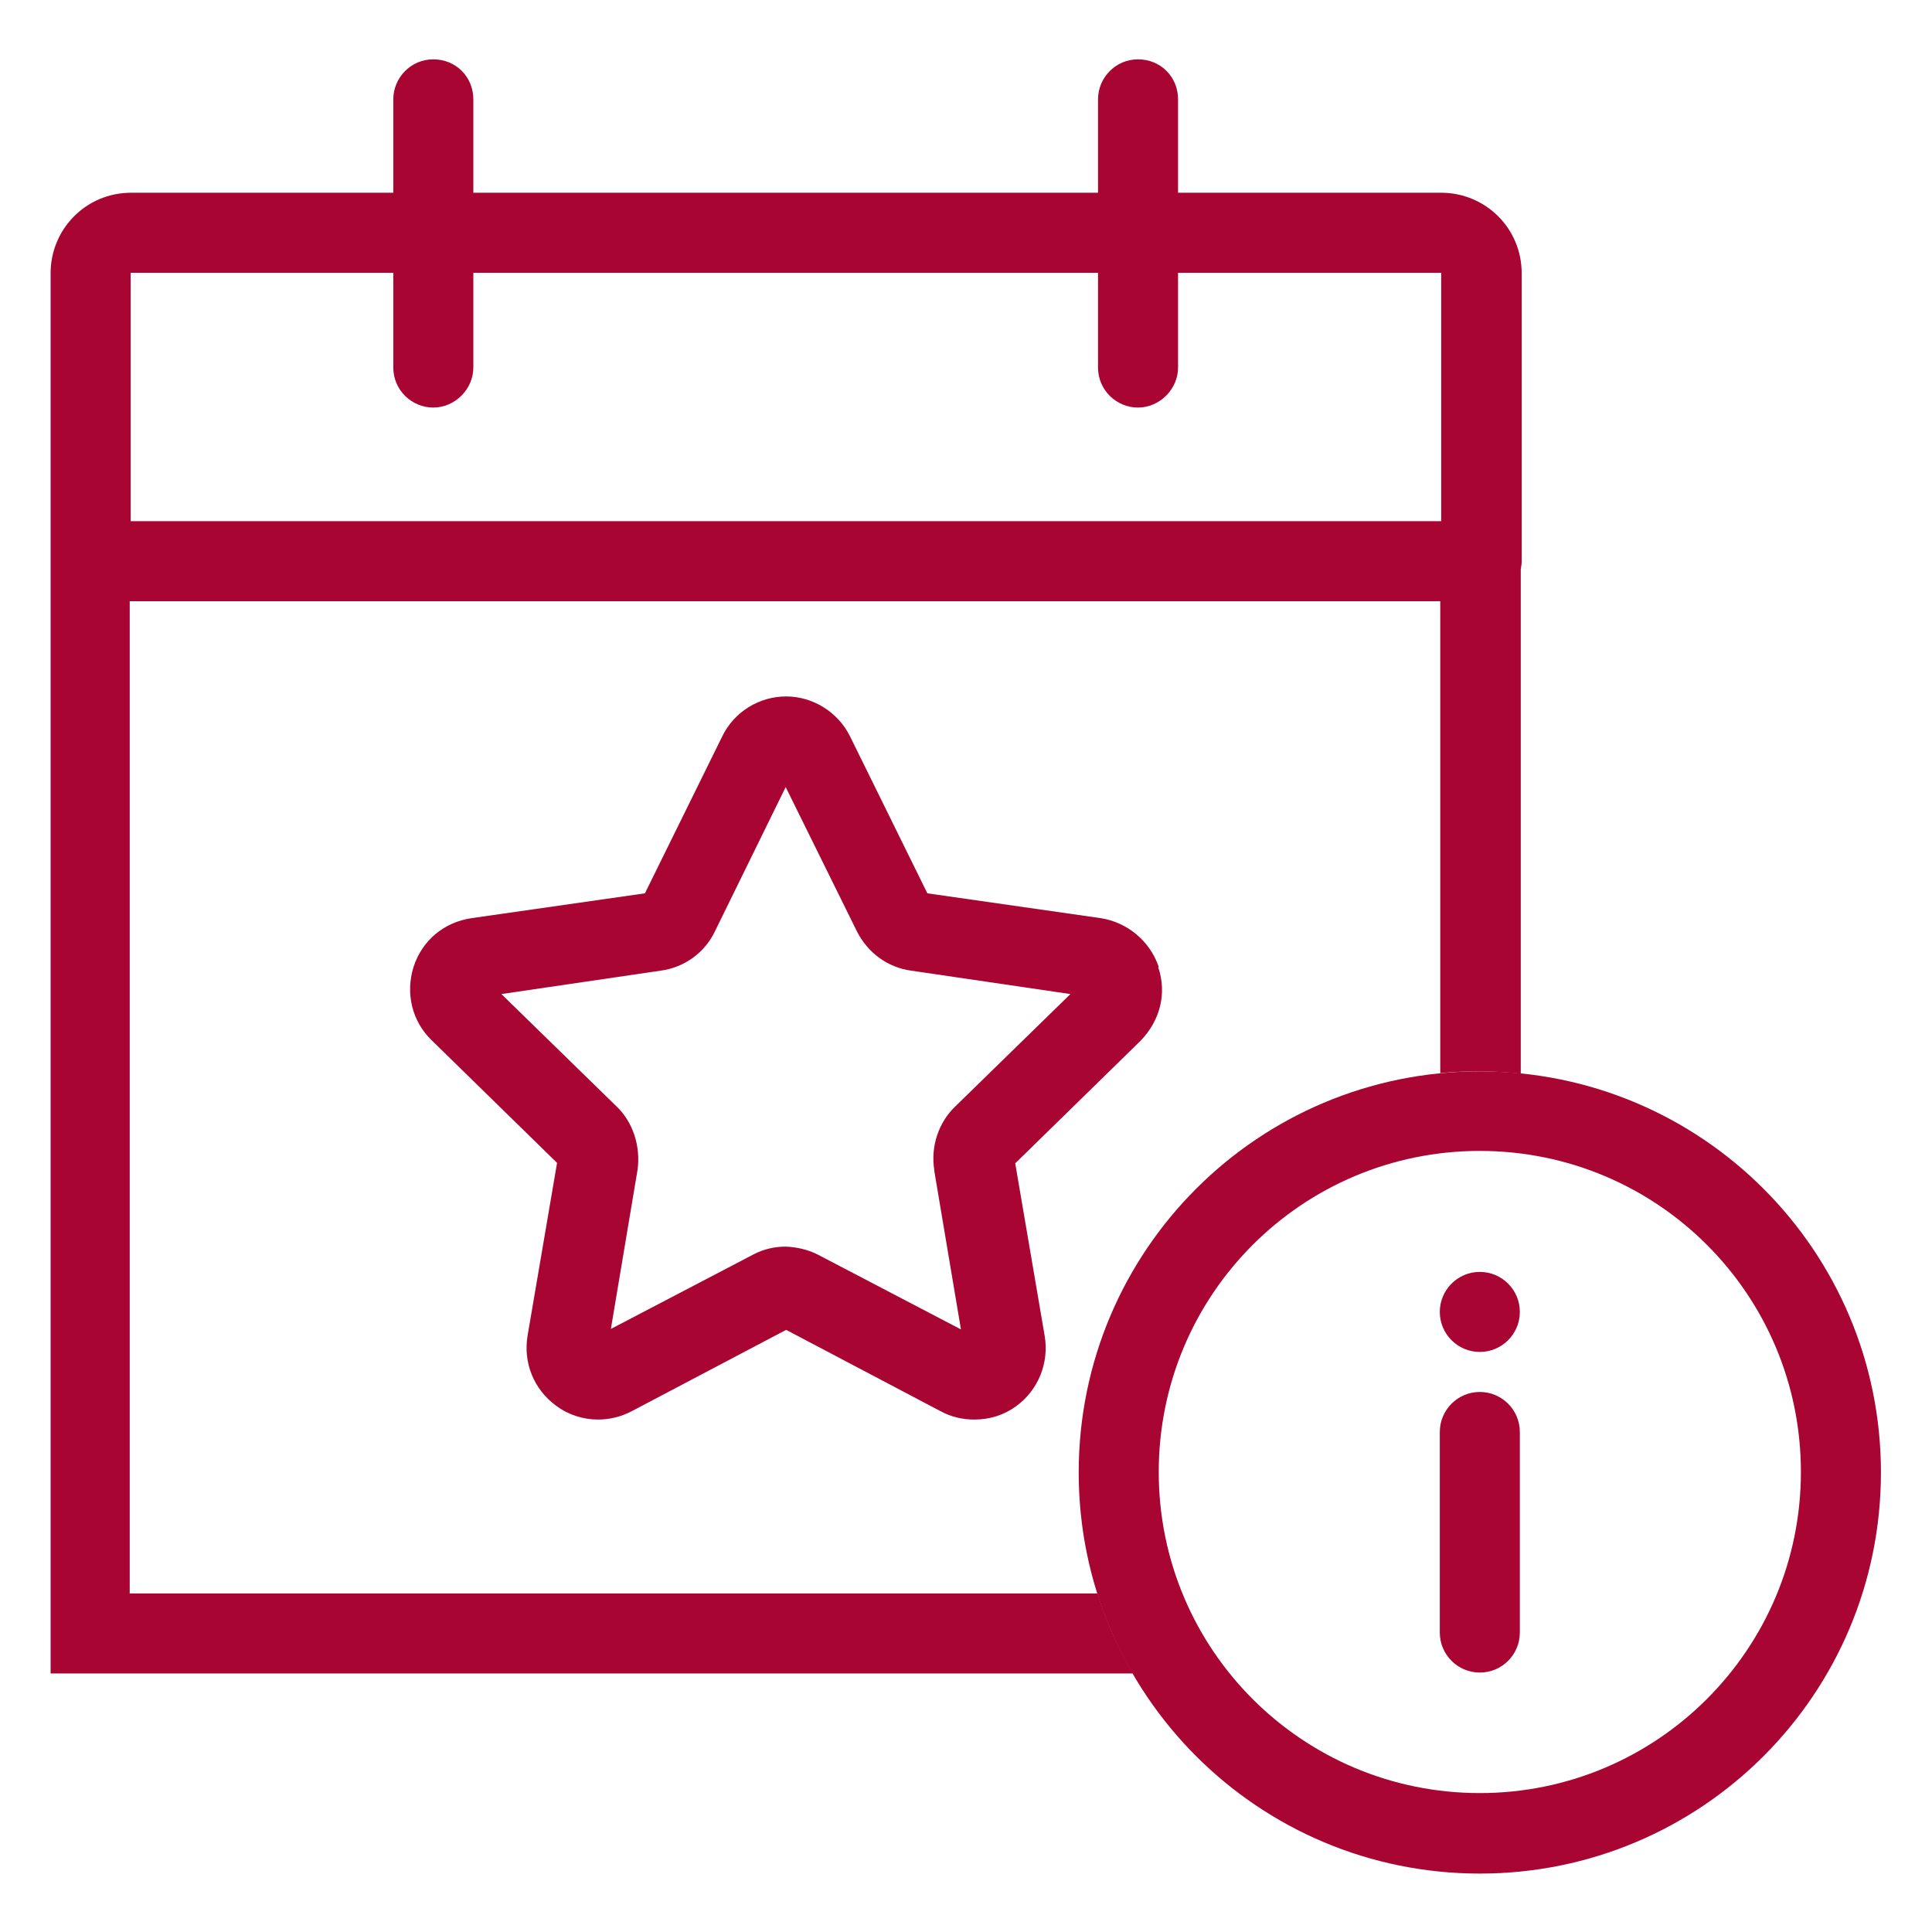
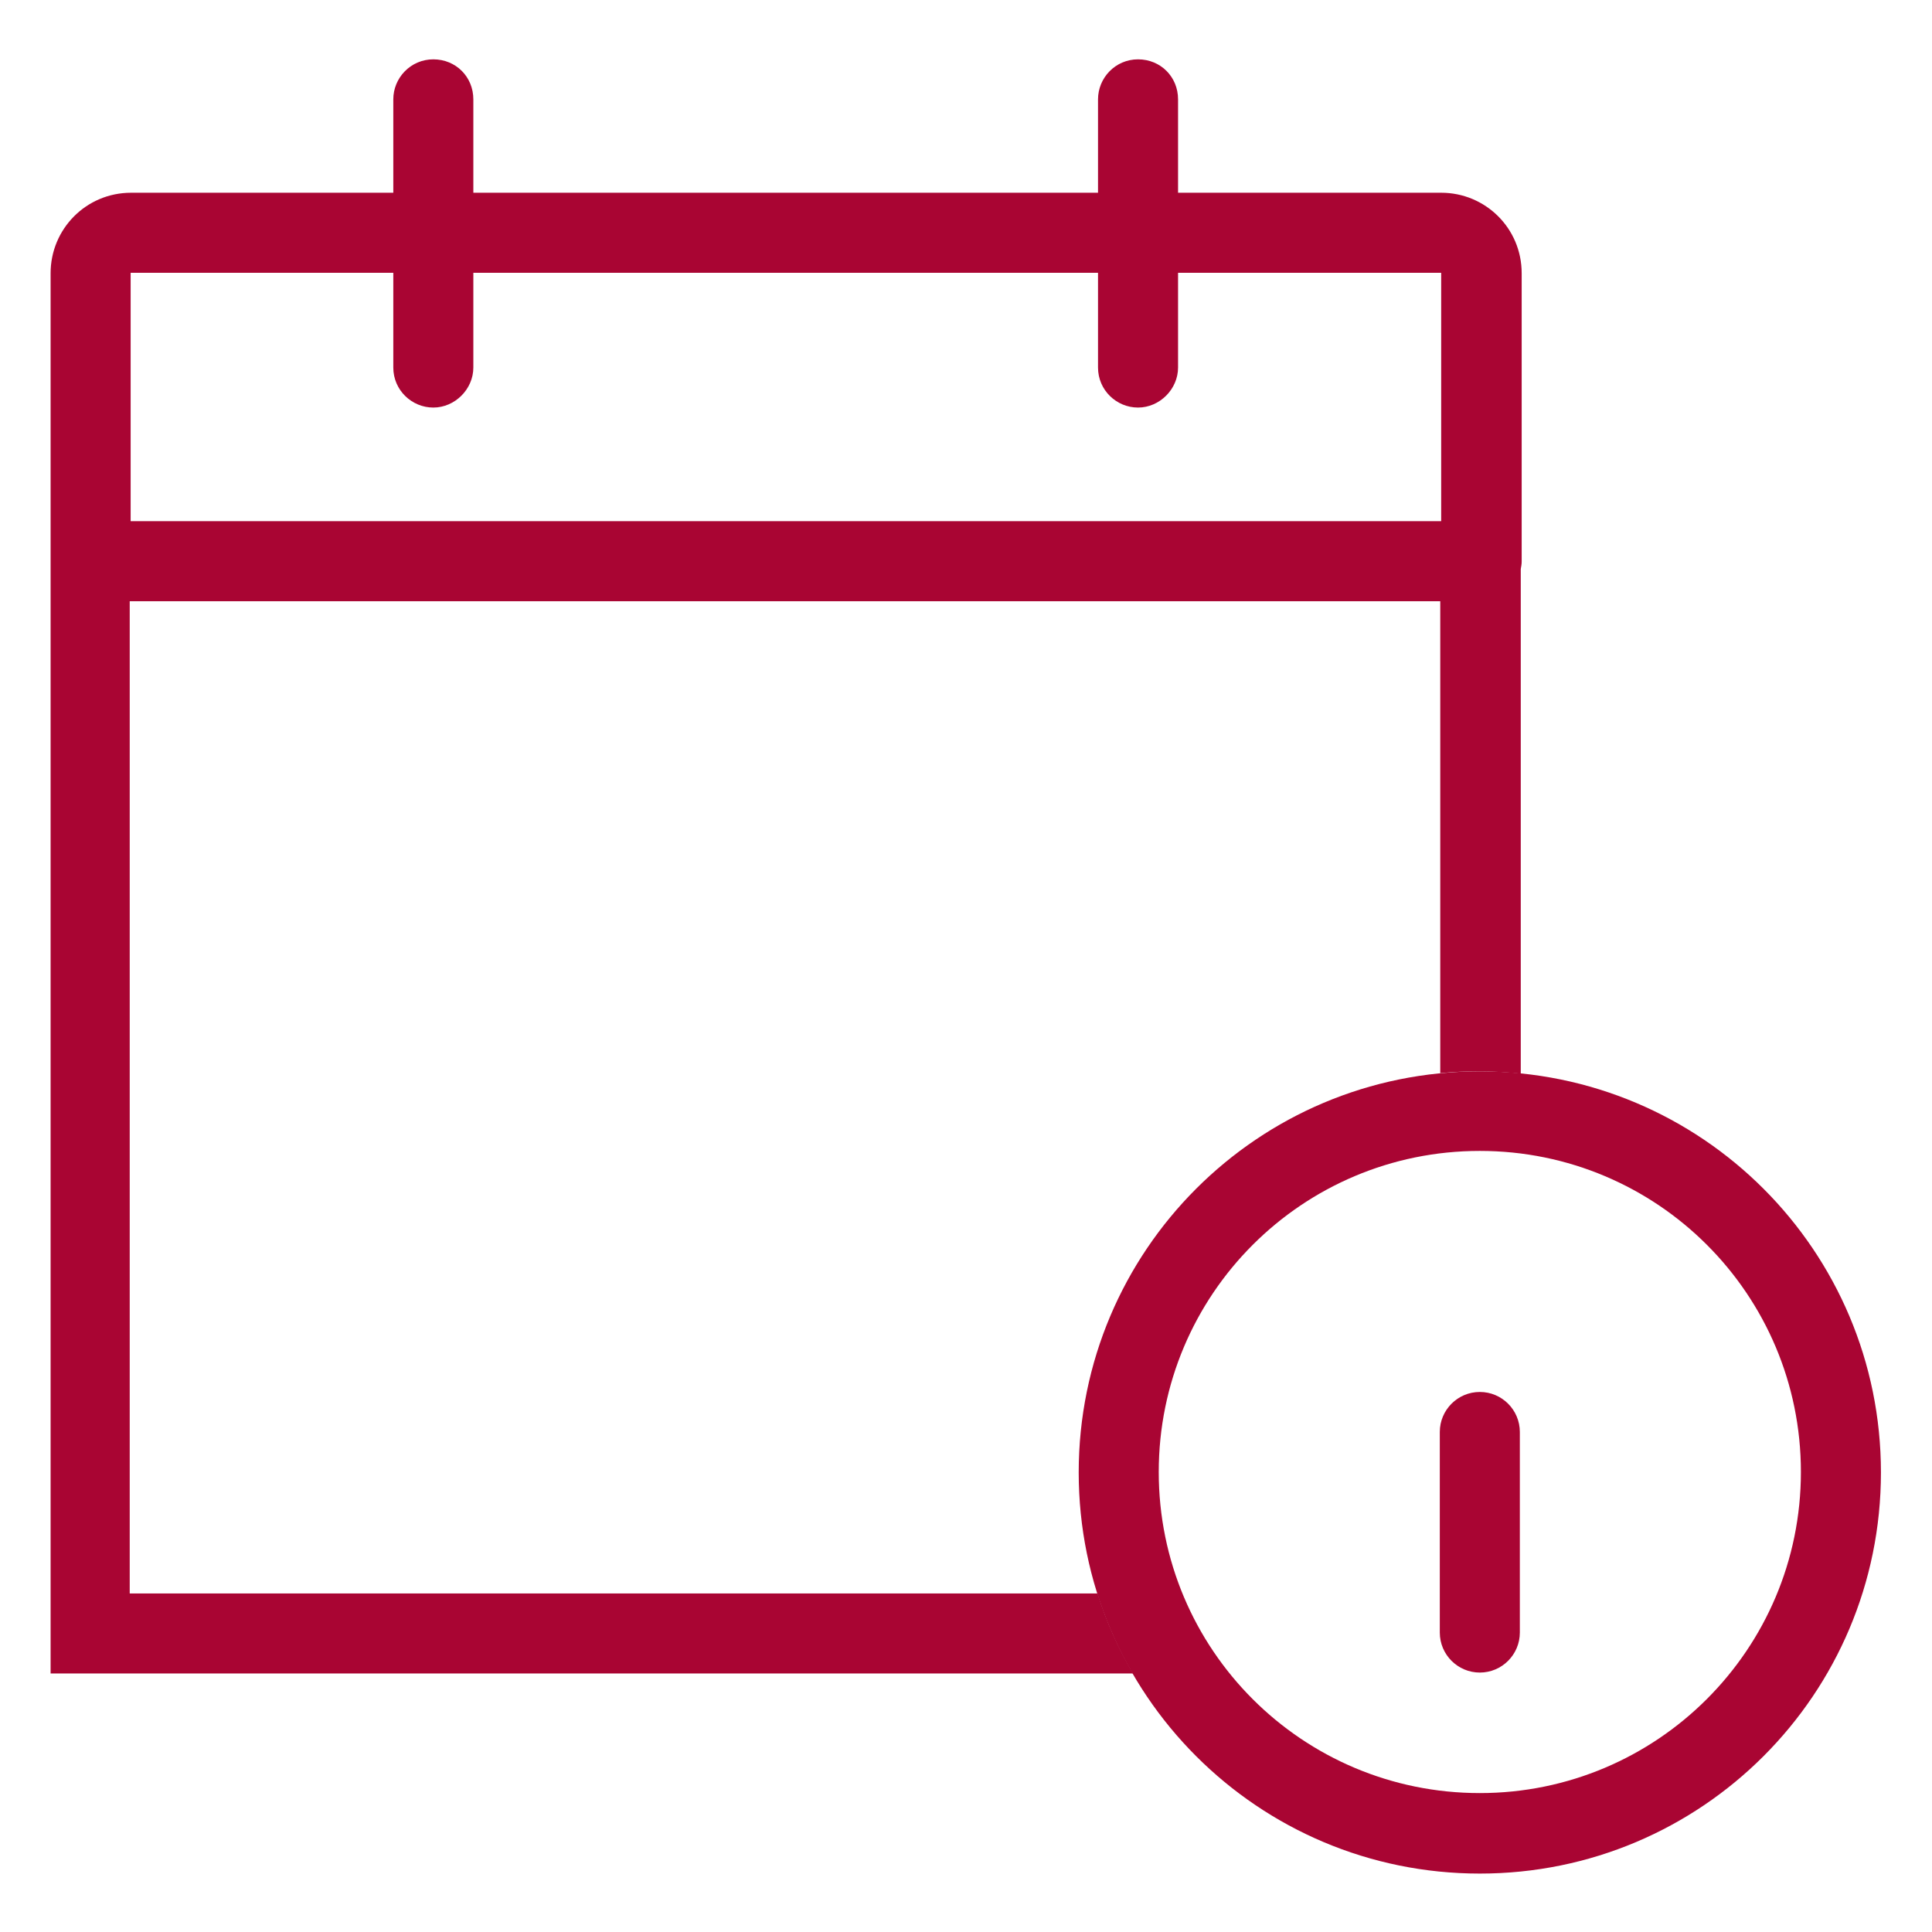
<svg xmlns="http://www.w3.org/2000/svg" id="Ebene_1" data-name="Ebene 1" width="42px" height="42px">
  <defs>
    <style>
      .cls-1 {
        fill-rule: evenodd;
      }

      .cls-1, .cls-2 {
        fill: #a90533;
        stroke-width: 0px;
      }
    </style>
  </defs>
-   <path class="cls-1" d="M17.09,27.67s-.01,0-.02,0h.03s-.01,0-.02,0Z" />
-   <path class="cls-2" d="M25.19,21.02h0c-.19-.56-.68-.97-1.26-1.06l-3.77-.54-1.68-3.41c-.26-.53-.81-.87-1.39-.87s-1.13.33-1.39.87l-1.68,3.41-3.77.54c-.6.09-1.07.48-1.26,1.06-.18.58-.03,1.19.4,1.6l2.72,2.66-.64,3.75c-.1.59.13,1.17.62,1.53.27.2.59.3.91.3.25,0,.5-.06.73-.18l3.36-1.77,3.36,1.77c.22.12.47.18.73.18.34,0,.65-.1.91-.29.48-.35.72-.94.62-1.53l-.64-3.75,2.72-2.66c.43-.44.58-1.03.39-1.6ZM20.31,25.45l.58,3.45-3.1-1.62c-.21-.11-.46-.17-.71-.18-.25,0-.49.06-.7.17l-3.1,1.62.58-3.46c.07-.51-.1-1.04-.46-1.38l-2.5-2.44,3.47-.51c.51-.07.95-.39,1.17-.85l1.54-3.14,1.55,3.14c.24.47.67.78,1.17.85l3.47.51-2.5,2.44c-.37.35-.54.88-.46,1.38Z" />
  <g>
-     <path class="cls-2" d="M32.17,29.39c-.48,0-.87-.39-.87-.87s.39-.87.87-.87.87.39.87.87-.39.87-.87.87Z" />
    <path class="cls-2" d="M33.04,31.13c0-.48-.39-.87-.87-.87s-.87.39-.87.87v4.36c0,.48.39.87.87.87s.87-.39.87-.87v-4.36Z" />
    <path class="cls-1" d="M40.89,32.01c0,4.82-3.9,8.72-8.72,8.72s-8.72-3.9-8.72-8.72,3.9-8.72,8.72-8.72,8.72,3.9,8.72,8.72ZM32.17,38.98c3.85,0,6.98-3.12,6.98-6.98s-3.12-6.98-6.98-6.98-6.98,3.12-6.98,6.98,3.12,6.98,6.98,6.98Z" />
  </g>
  <path class="cls-1" d="M2.82,34.63V13.07h28.49v10.26c.28-.03.57-.04.86-.04s.6.02.89.05v-10.97c.01-.05.02-.11.02-.16v-6.27c0-.98-.79-1.75-1.75-1.75h-5.72v-2.03c0-.49-.38-.87-.87-.87s-.87.4-.87.87v2.03h-13.58v-2.03c0-.49-.38-.87-.87-.87s-.87.4-.87.87v2.03H2.85c-.98,0-1.75.79-1.75,1.75v30.44h23.53c-.32-.55-.58-1.13-.77-1.74H2.82ZM2.84,5.93h5.71v2.06c0,.49.4.87.87.87s.87-.4.87-.87v-2.06h13.58v2.06c0,.49.4.87.87.87s.87-.4.87-.87v-2.06h5.72v5.4H2.84v-5.4Z" />
</svg>